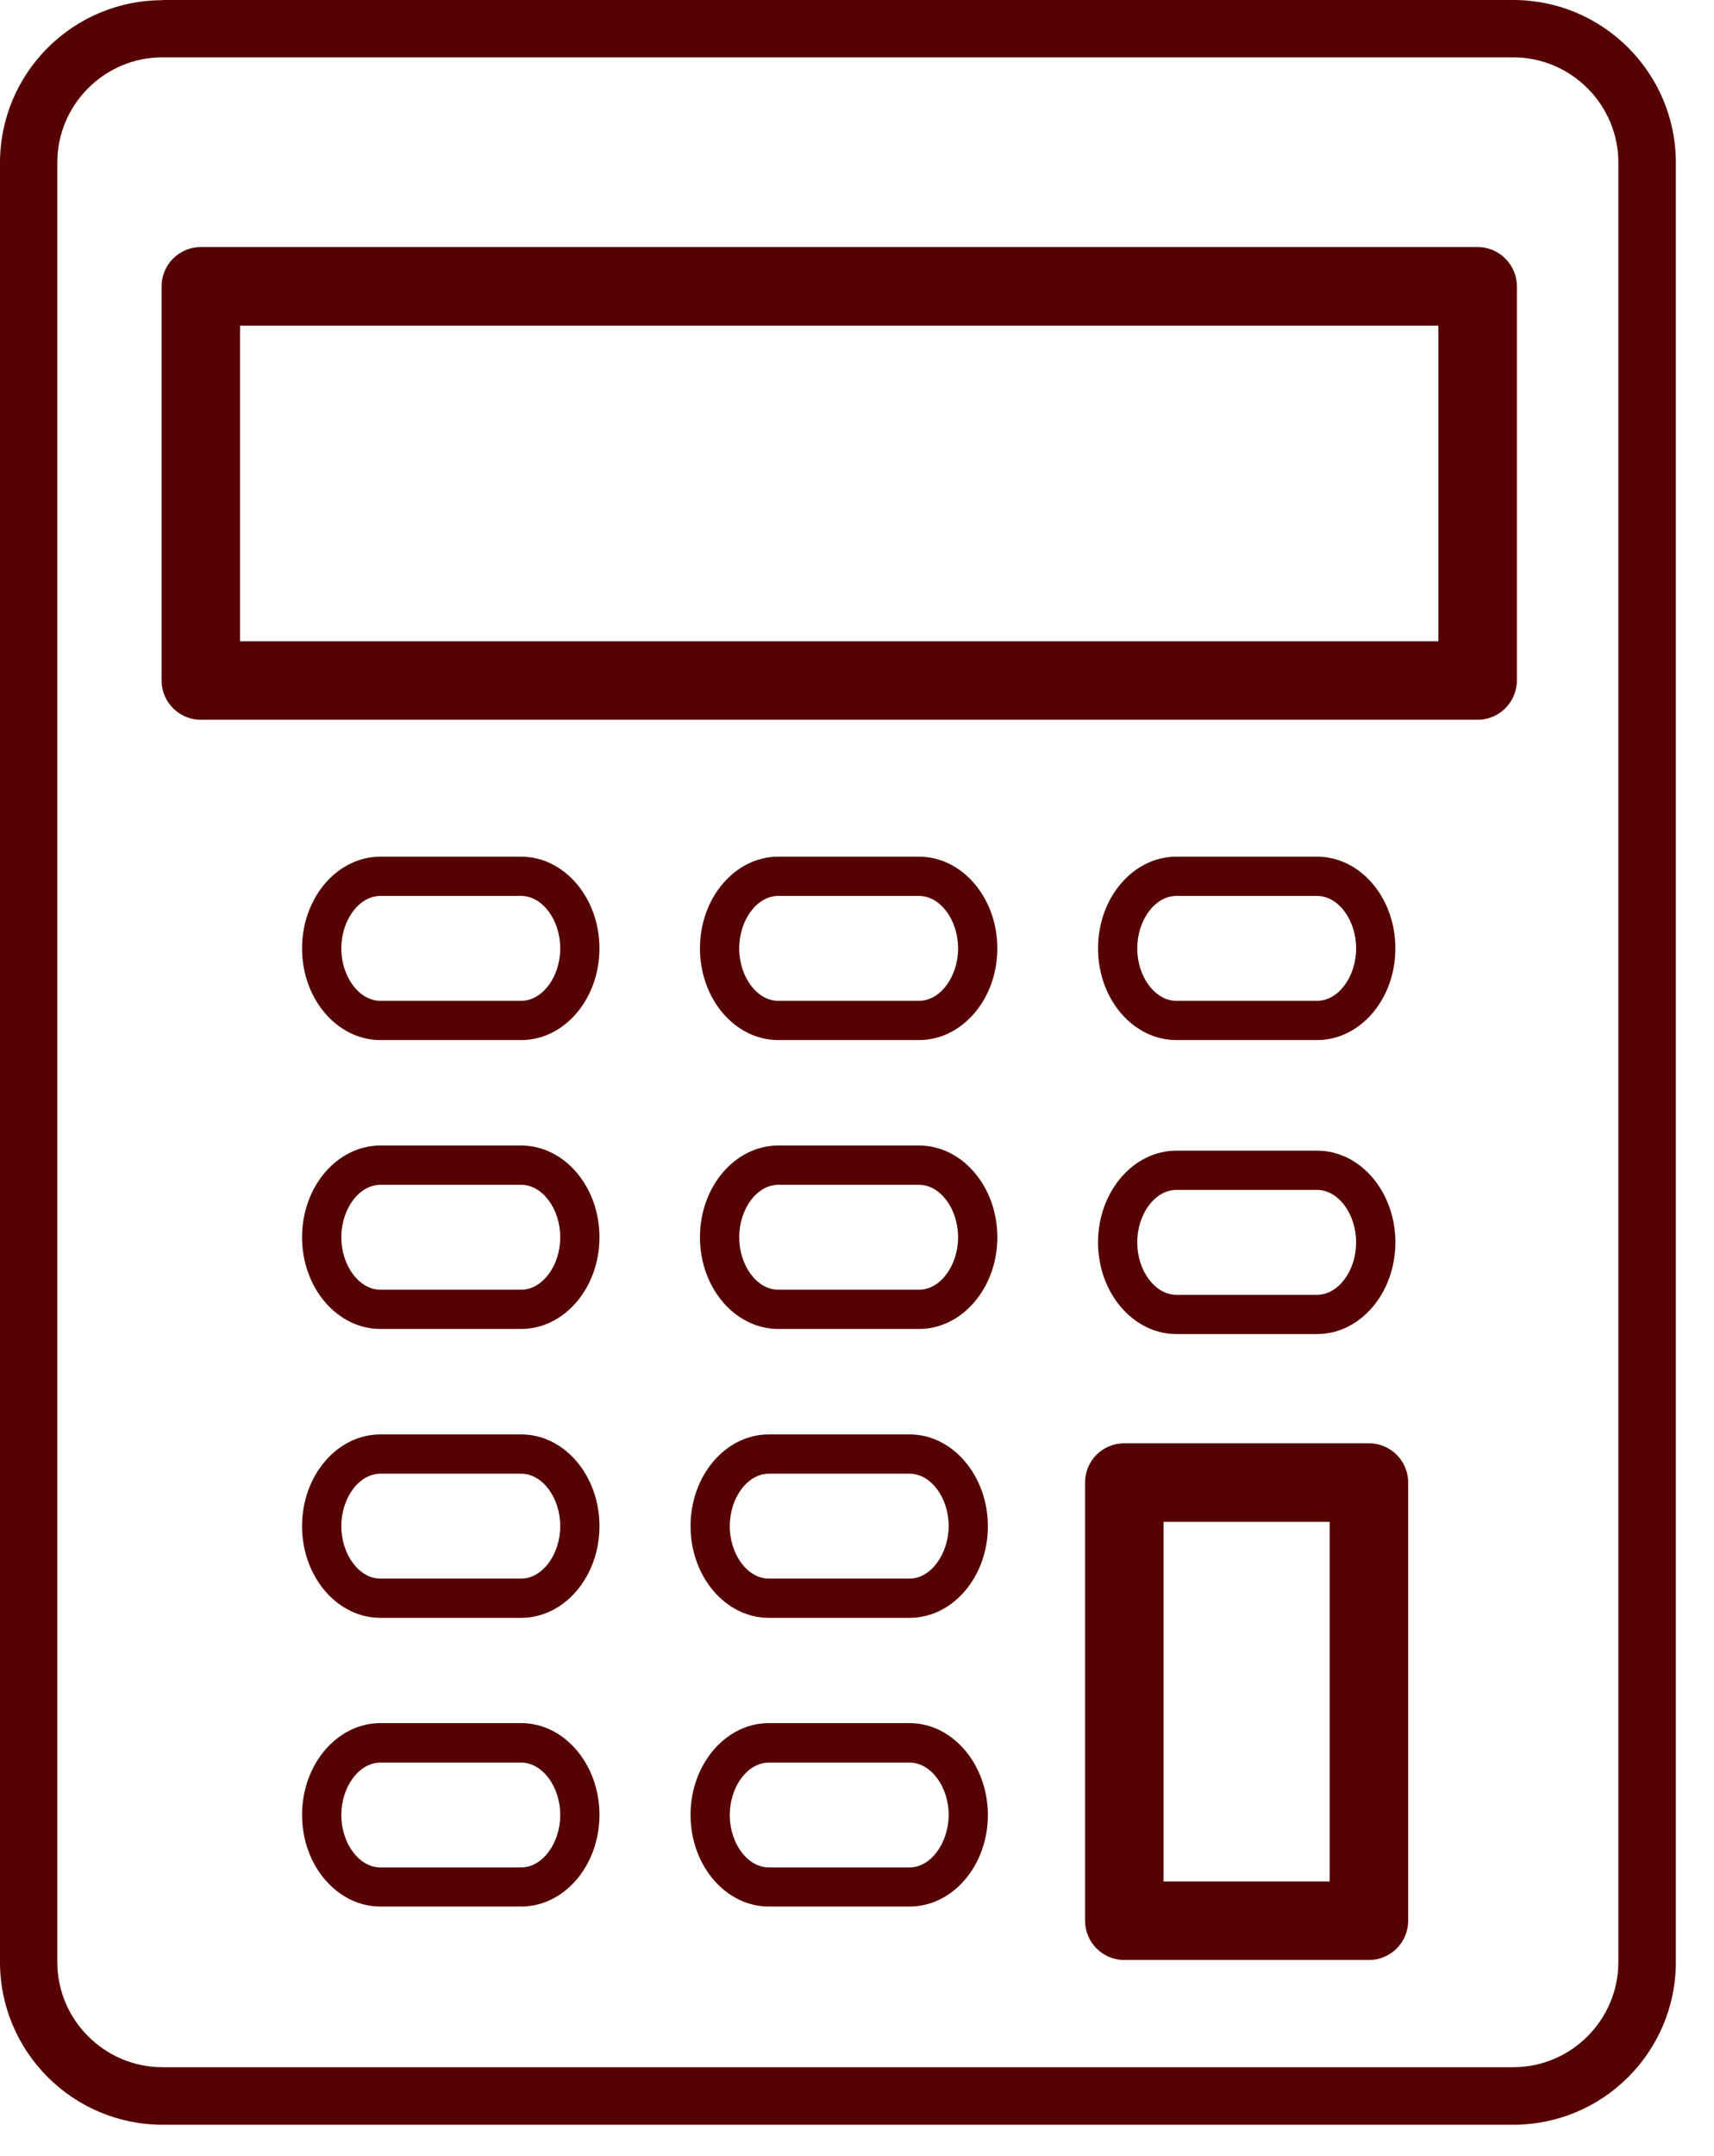
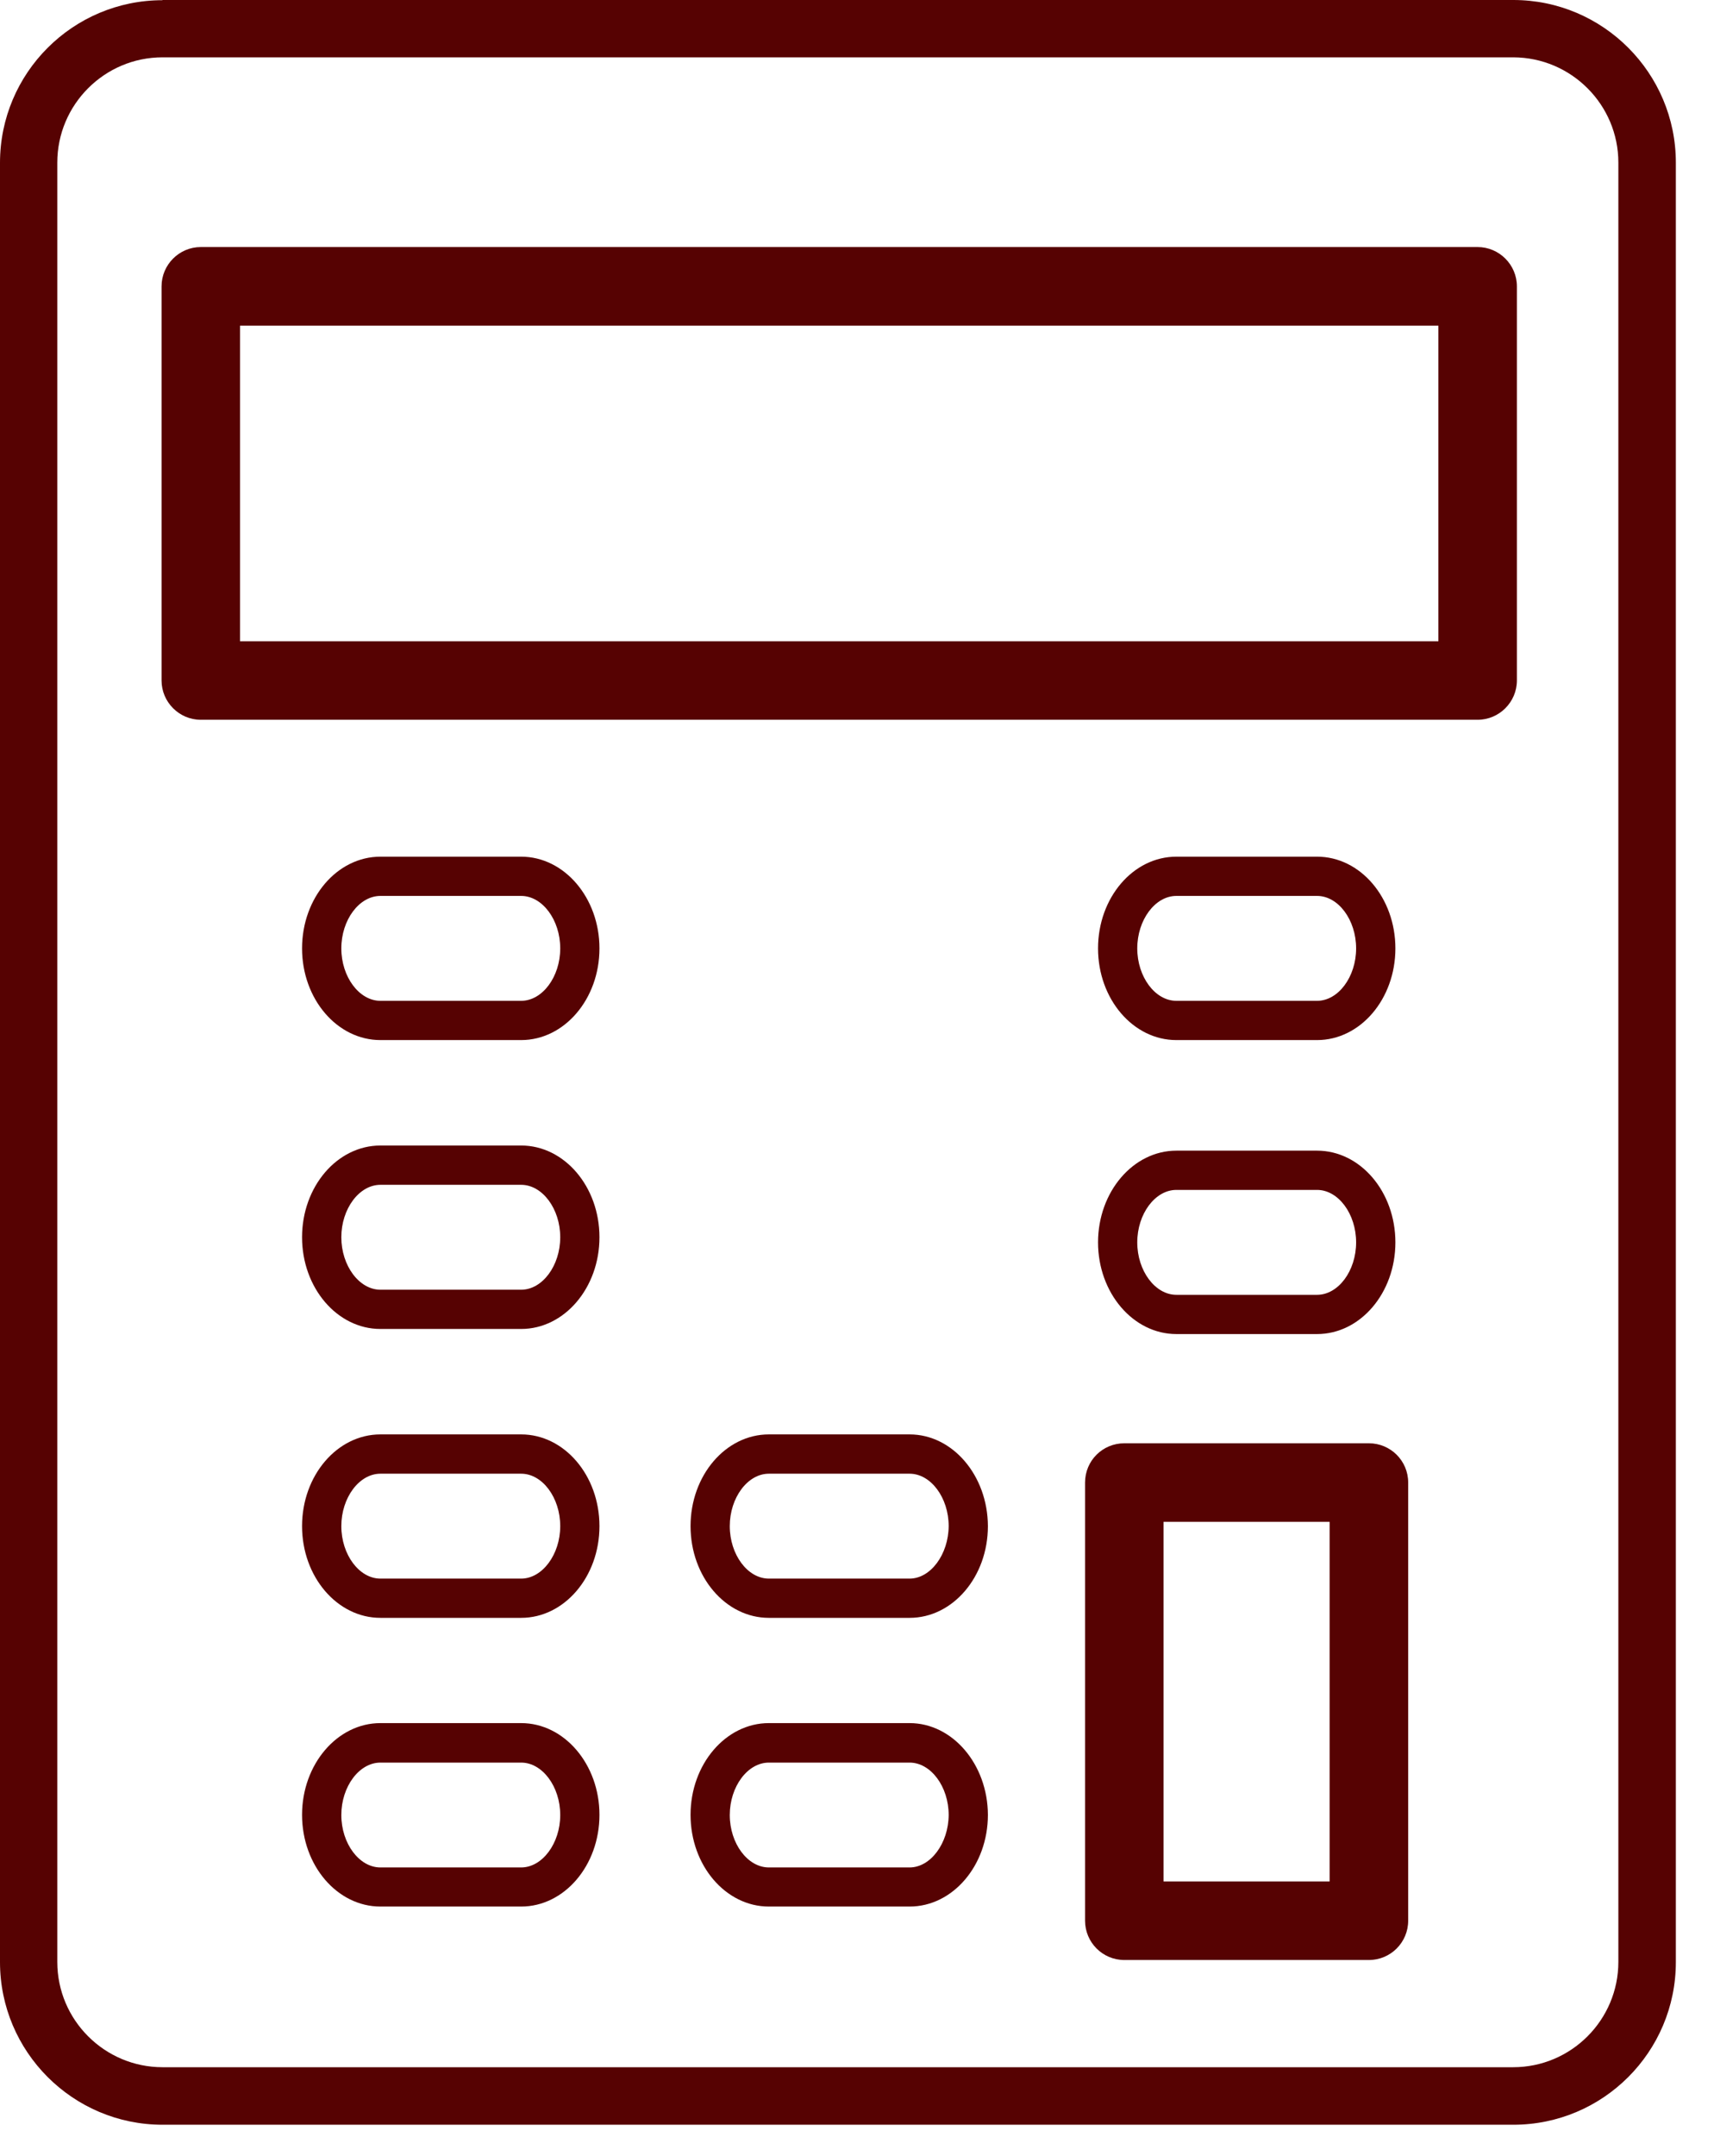
<svg xmlns="http://www.w3.org/2000/svg" width="35" height="44" viewBox="0 0 35 44" fill="none">
  <path d="M3.319 0.004C1.487 0.004 0 1.491 0 3.323V40.045C0 41.873 1.487 43.364 3.319 43.364H30.903C32.734 43.364 34.221 41.877 34.221 40.045V3.319C34.221 1.491 32.734 0 30.903 0H3.319V0.004ZM33.047 3.319V40.041C33.047 41.224 32.085 42.19 30.899 42.19H3.319C2.136 42.19 1.17 41.228 1.17 40.041V3.319C1.17 2.136 2.132 1.17 3.319 1.17H30.903C32.085 1.174 33.047 2.136 33.047 3.319Z" fill="#560202" />
  <path d="M30.173 5.042H4.1C3.659 5.042 3.299 5.403 3.299 5.844V13.888C3.299 14.329 3.659 14.69 4.1 14.69H30.173C30.614 14.69 30.975 14.329 30.975 13.888V5.844C30.975 5.403 30.614 5.042 30.173 5.042ZM29.372 13.087H4.902V6.646H29.372V13.087Z" fill="#560202" />
  <path d="M27.953 29.456H22.959C22.514 29.456 22.157 29.812 22.157 30.257V39.2C22.157 39.641 22.514 40.002 22.959 40.002H27.953C28.398 40.002 28.755 39.641 28.755 39.2V30.257C28.755 29.812 28.394 29.456 27.953 29.456ZM27.151 38.398H23.76V31.059H27.151V38.398Z" fill="#560202" />
  <path d="M24.021 21.227H26.895C27.777 21.227 28.494 20.39 28.494 19.356C28.494 18.321 27.777 17.484 26.895 17.484H24.021C23.139 17.484 22.422 18.321 22.422 19.356C22.422 20.39 23.139 21.227 24.021 21.227ZM24.021 18.285H26.895C27.328 18.285 27.692 18.774 27.692 19.356C27.692 19.937 27.328 20.426 26.895 20.426H24.021C23.588 20.426 23.223 19.937 23.223 19.356C23.223 18.774 23.588 18.285 24.021 18.285Z" fill="#560202" />
  <path d="M24.021 27.227H26.895C27.777 27.227 28.494 26.39 28.494 25.356C28.494 24.321 27.777 23.484 26.895 23.484H24.021C23.139 23.484 22.422 24.325 22.422 25.356C22.422 26.386 23.139 27.227 24.021 27.227ZM24.021 24.285H26.895C27.328 24.285 27.692 24.774 27.692 25.356C27.692 25.937 27.328 26.426 26.895 26.426H24.021C23.588 26.426 23.223 25.937 23.223 25.356C23.223 24.774 23.588 24.285 24.021 24.285Z" fill="#560202" />
-   <path d="M18.766 17.484H15.892C15.011 17.484 14.293 18.321 14.293 19.356C14.293 20.39 15.011 21.227 15.892 21.227H18.766C19.648 21.227 20.366 20.39 20.366 19.356C20.366 18.325 19.648 17.484 18.766 17.484ZM18.766 20.426H15.892C15.459 20.426 15.095 19.937 15.095 19.356C15.095 18.774 15.459 18.285 15.892 18.285H18.766C19.199 18.285 19.564 18.774 19.564 19.356C19.564 19.937 19.199 20.426 18.766 20.426Z" fill="#560202" />
-   <path d="M18.766 23.379H15.892C15.011 23.379 14.293 24.217 14.293 25.251C14.293 26.285 15.011 27.123 15.892 27.123H18.766C19.648 27.123 20.366 26.285 20.366 25.251C20.366 24.217 19.648 23.379 18.766 23.379ZM18.766 26.322H15.892C15.459 26.322 15.095 25.832 15.095 25.251C15.095 24.67 15.459 24.181 15.892 24.181H18.766C19.199 24.181 19.564 24.67 19.564 25.251C19.564 25.832 19.199 26.322 18.766 26.322Z" fill="#560202" />
  <path d="M10.642 17.484H7.768C6.886 17.484 6.168 18.321 6.168 19.356C6.168 20.39 6.886 21.227 7.768 21.227H10.642C11.524 21.227 12.241 20.39 12.241 19.356C12.241 18.325 11.524 17.484 10.642 17.484ZM10.642 20.426H7.768C7.335 20.426 6.97 19.937 6.97 19.356C6.97 18.774 7.335 18.285 7.768 18.285H10.642C11.075 18.285 11.44 18.774 11.44 19.356C11.44 19.937 11.075 20.426 10.642 20.426Z" fill="#560202" />
  <path d="M10.642 23.379H7.768C6.886 23.379 6.168 24.217 6.168 25.251C6.168 26.285 6.886 27.123 7.768 27.123H10.642C11.524 27.123 12.241 26.285 12.241 25.251C12.241 24.217 11.524 23.379 10.642 23.379ZM10.642 26.322H7.768C7.335 26.322 6.97 25.832 6.97 25.251C6.97 24.67 7.335 24.181 7.768 24.181H10.642C11.075 24.181 11.44 24.67 11.44 25.251C11.44 25.832 11.075 26.322 10.642 26.322Z" fill="#560202" />
  <path d="M10.642 29.275H7.768C6.886 29.275 6.168 30.113 6.168 31.147C6.168 32.181 6.886 33.019 7.768 33.019H10.642C11.524 33.019 12.241 32.181 12.241 31.147C12.241 30.113 11.524 29.275 10.642 29.275ZM10.642 32.218H7.768C7.335 32.218 6.97 31.729 6.97 31.147C6.97 30.566 7.335 30.077 7.768 30.077H10.642C11.075 30.077 11.44 30.566 11.44 31.147C11.44 31.724 11.075 32.218 10.642 32.218Z" fill="#560202" />
  <path d="M10.642 35.167H7.768C6.886 35.167 6.168 36.009 6.168 37.039C6.168 38.073 6.886 38.911 7.768 38.911H10.642C11.524 38.911 12.241 38.073 12.241 37.039C12.241 36.009 11.524 35.167 10.642 35.167ZM10.642 38.113H7.768C7.335 38.113 6.97 37.624 6.97 37.043C6.97 36.462 7.335 35.973 7.768 35.973H10.642C11.075 35.973 11.44 36.462 11.44 37.043C11.44 37.62 11.075 38.113 10.642 38.113Z" fill="#560202" />
  <path d="M18.574 29.275H15.7C14.818 29.275 14.101 30.113 14.101 31.147C14.101 32.181 14.818 33.019 15.7 33.019H18.574C19.456 33.019 20.173 32.181 20.173 31.147C20.169 30.113 19.452 29.275 18.574 29.275ZM18.574 32.218H15.7C15.267 32.218 14.902 31.729 14.902 31.147C14.902 30.566 15.267 30.077 15.7 30.077H18.574C19.007 30.077 19.372 30.566 19.372 31.147C19.368 31.724 19.003 32.218 18.574 32.218Z" fill="#560202" />
  <path d="M18.574 35.167H15.7C14.818 35.167 14.101 36.009 14.101 37.039C14.101 38.073 14.818 38.911 15.7 38.911H18.574C19.456 38.911 20.173 38.073 20.173 37.039C20.169 36.009 19.452 35.167 18.574 35.167ZM18.574 38.113H15.7C15.267 38.113 14.902 37.624 14.902 37.043C14.902 36.462 15.267 35.973 15.7 35.973H18.574C19.007 35.973 19.372 36.462 19.372 37.043C19.368 37.62 19.003 38.113 18.574 38.113Z" fill="#560202" />
</svg>